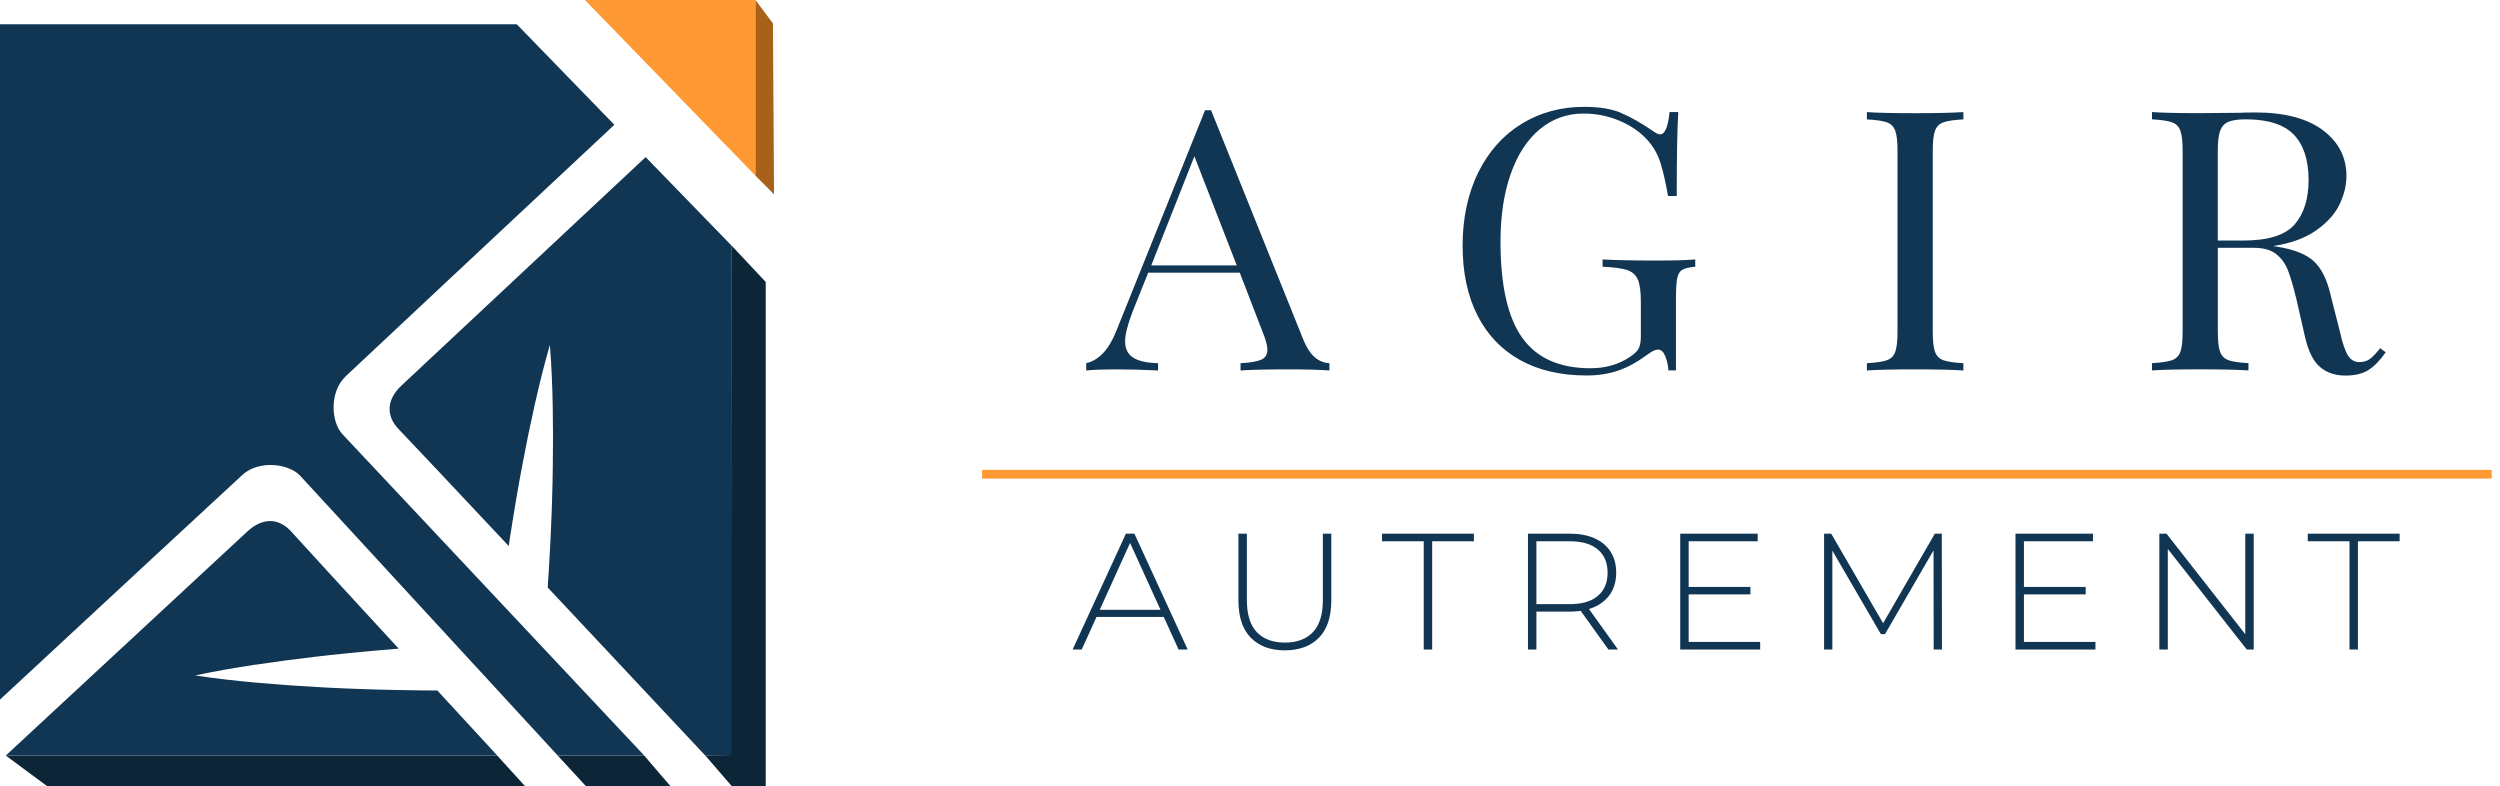
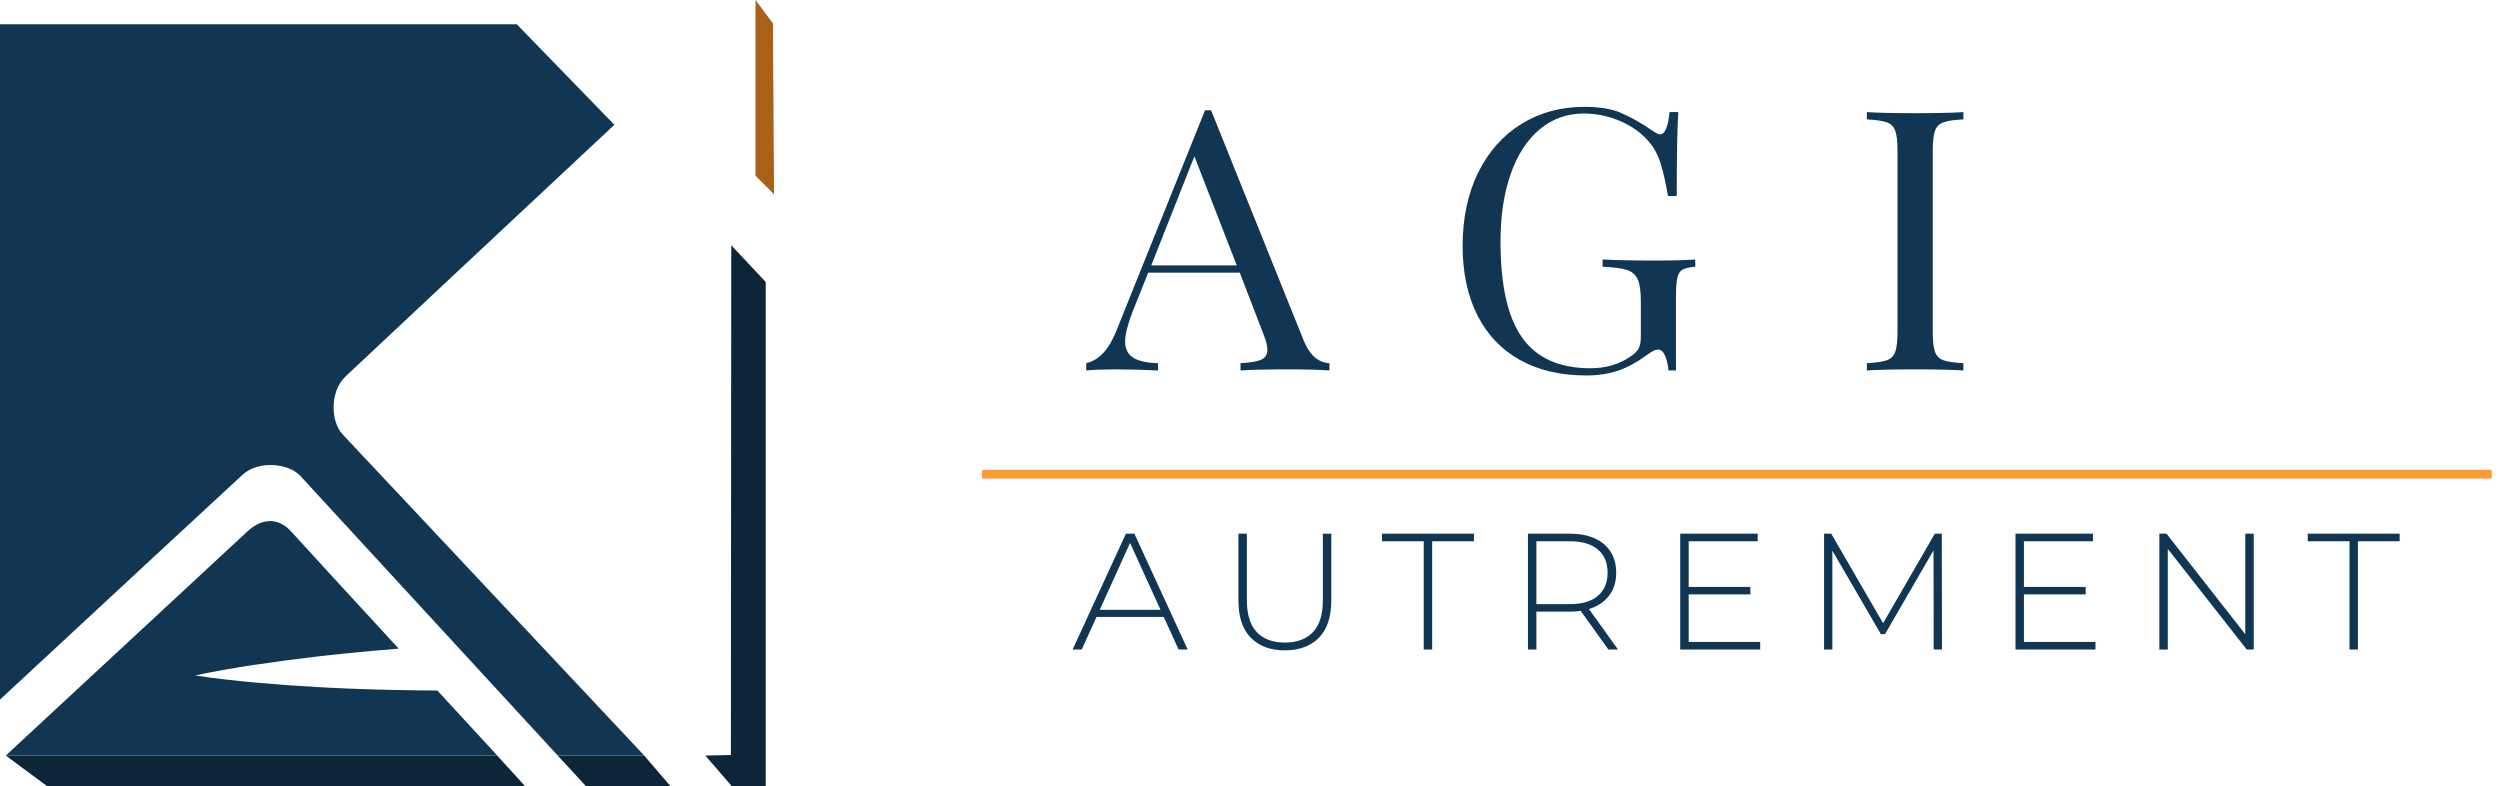
<svg xmlns="http://www.w3.org/2000/svg" width="229" height="72" viewBox="0 0 229 72" fill="none">
  <g clip-path="url(#clip0_349_7016)">
    <path d="M121.775 33.268V33.935C120.849 33.867 119.612 33.835 118.067 33.835C116.08 33.835 114.603 33.867 113.633 33.935V33.268C114.511 33.224 115.142 33.117 115.521 32.949C115.9 32.781 116.092 32.474 116.092 32.031C116.092 31.652 115.952 31.129 115.677 30.459L113.562 24.975H105.177L103.756 28.519C103.293 29.72 103.061 30.634 103.061 31.261C103.061 31.951 103.309 32.454 103.808 32.765C104.303 33.077 105.061 33.244 106.079 33.268V33.935C104.762 33.867 103.433 33.835 102.096 33.835C101.054 33.835 100.192 33.867 99.498 33.935V33.268C100.651 33.001 101.565 32.031 102.235 30.359L110.381 10.101H110.936L119.392 31.129C119.947 32.51 120.741 33.224 121.783 33.268H121.775ZM113.286 24.309L109.407 14.316L105.456 24.309H113.286Z" fill="#113654" />
    <path d="M148.494 10.352C149.372 10.72 150.329 11.262 151.371 11.973C151.67 12.196 151.902 12.308 152.065 12.308C152.504 12.308 152.796 11.629 152.931 10.268H153.73C153.638 11.717 153.59 14.279 153.59 17.955H152.792C152.584 16.774 152.365 15.8 152.133 15.03C151.902 14.259 151.547 13.585 151.06 13.006C150.389 12.204 149.519 11.57 148.442 11.103C147.368 10.636 146.243 10.4 145.065 10.4C143.541 10.4 142.2 10.879 141.047 11.837C139.893 12.795 139.003 14.16 138.381 15.932C137.758 17.704 137.447 19.771 137.447 22.134C137.447 26.144 138.109 29.082 139.438 30.942C140.767 32.801 142.85 33.731 145.692 33.731C147.077 33.731 148.278 33.384 149.296 32.694C149.711 32.426 149.982 32.163 150.11 31.907C150.234 31.652 150.301 31.301 150.301 30.854V27.645C150.301 26.707 150.21 26.029 150.022 25.606C149.838 25.183 149.515 24.891 149.052 24.736C148.589 24.58 147.839 24.48 146.797 24.432V23.766C147.999 23.834 149.627 23.866 151.682 23.866C153.255 23.866 154.456 23.834 155.286 23.766V24.432C154.755 24.476 154.368 24.568 154.125 24.7C153.881 24.831 153.722 25.091 153.638 25.47C153.558 25.849 153.518 26.464 153.518 27.31V33.927H152.824C152.8 33.48 152.708 33.053 152.544 32.642C152.381 32.23 152.165 32.023 151.886 32.023C151.746 32.023 151.606 32.055 151.471 32.123C151.331 32.191 151.088 32.346 150.744 32.59C149.934 33.192 149.1 33.643 148.234 33.943C147.368 34.242 146.402 34.394 145.341 34.394C142.962 34.394 140.923 33.919 139.227 32.973C137.527 32.027 136.229 30.662 135.328 28.878C134.426 27.094 133.975 24.967 133.975 22.493C133.975 20.018 134.454 17.72 135.411 15.788C136.369 13.86 137.694 12.38 139.378 11.342C141.066 10.305 142.982 9.786 145.129 9.786C146.49 9.786 147.612 9.969 148.49 10.336L148.494 10.352Z" fill="#113654" />
    <path d="M179.846 10.935C179.012 10.979 178.409 11.067 178.026 11.202C177.647 11.338 177.384 11.594 177.248 11.973C177.108 12.352 177.041 12.962 177.041 13.812V30.391C177.041 31.237 177.108 31.851 177.248 32.23C177.384 32.61 177.647 32.865 178.026 33.001C178.409 33.133 179.012 33.224 179.846 33.268V33.935C178.785 33.867 177.316 33.835 175.444 33.835C173.457 33.835 171.98 33.867 171.006 33.935V33.268C171.836 33.224 172.443 33.133 172.826 33.001C173.205 32.865 173.469 32.61 173.604 32.23C173.74 31.851 173.812 31.241 173.812 30.391V13.812C173.812 12.966 173.744 12.352 173.604 11.973C173.465 11.594 173.205 11.338 172.826 11.202C172.443 11.071 171.84 10.979 171.006 10.935V10.269C171.976 10.336 173.453 10.368 175.444 10.368C177.292 10.368 178.757 10.336 179.846 10.269V10.935Z" fill="#113654" />
-     <path d="M218.534 32.263C218.003 33.021 217.473 33.568 216.942 33.899C216.411 34.234 215.705 34.402 214.831 34.402C213.881 34.402 213.103 34.134 212.492 33.599C211.877 33.065 211.422 32.127 211.123 30.79L210.361 27.445C210.082 26.288 209.822 25.394 209.579 24.772C209.335 24.149 208.972 23.646 208.489 23.267C208.002 22.888 207.324 22.7 206.446 22.7H203.153V30.387C203.153 31.233 203.221 31.848 203.361 32.227C203.501 32.606 203.76 32.861 204.139 32.997C204.522 33.129 205.125 33.22 205.959 33.264V33.931C204.897 33.863 203.429 33.831 201.561 33.831C199.573 33.831 198.097 33.863 197.123 33.931V33.264C197.957 33.22 198.564 33.129 198.943 32.997C199.322 32.861 199.585 32.606 199.721 32.227C199.861 31.848 199.929 31.237 199.929 30.387V13.809C199.929 12.963 199.861 12.348 199.721 11.969C199.581 11.59 199.322 11.334 198.943 11.198C198.56 11.067 197.957 10.975 197.123 10.931V10.265C198.093 10.332 199.502 10.364 201.349 10.364L205.093 10.332C205.532 10.312 206.027 10.301 206.582 10.301C209.259 10.301 211.323 10.839 212.767 11.921C214.212 13.002 214.934 14.399 214.934 16.115C214.934 16.985 214.719 17.859 214.292 18.741C213.865 19.623 213.147 20.413 212.145 21.116C211.139 21.818 209.83 22.293 208.214 22.537L208.629 22.605C210.153 22.848 211.263 23.295 211.957 23.942C212.652 24.588 213.159 25.614 213.482 27.018L214.348 30.427C214.579 31.452 214.819 32.167 215.074 32.566C215.33 32.965 215.677 33.169 216.112 33.169C216.503 33.169 216.834 33.069 217.098 32.869C217.365 32.67 217.668 32.346 218.015 31.899L218.534 32.267V32.263ZM204.103 11.171C203.744 11.326 203.497 11.606 203.357 12.005C203.217 12.404 203.149 13.006 203.149 13.809V22.034H205.472C207.759 22.034 209.327 21.543 210.185 20.561C211.039 19.579 211.466 18.223 211.466 16.483C211.466 14.655 211.015 13.274 210.113 12.336C209.212 11.402 207.747 10.931 205.711 10.931C204.993 10.931 204.458 11.011 204.099 11.167L204.103 11.171Z" fill="#113654" />
    <path d="M228.24 43.441H89.963" stroke="#FF9933" stroke-width="0.798" stroke-miterlimit="10" />
-     <path d="M53.578 0H69.203V16.095L53.578 0Z" fill="#FF9933" />
    <path d="M45.544 69.21H0.531L4.302 72H48.086L45.544 69.21Z" fill="#0C2637" />
    <path d="M51.087 69.21L53.661 72H61.404L59.009 69.21H51.087Z" fill="#0C2637" />
    <path d="M66.984 22.465L66.948 69.159L64.609 69.21L67.019 72H70.14V25.829L66.984 22.465Z" fill="#0C2637" />
    <path d="M69.202 16.095L70.902 17.799L70.802 2.147L69.202 0V16.095Z" fill="#A96018" />
    <path d="M23.379 60.893C25.21 60.617 27.046 60.37 28.882 60.158C29.8 60.047 30.718 59.947 31.636 59.859C32.554 59.759 33.472 59.679 34.39 59.596C35.1 59.528 35.81 59.472 36.521 59.416C31.951 54.455 27.278 49.371 26.723 48.74C25.606 47.467 24.105 47.34 22.66 48.681C21.603 49.662 7.85 62.417 0.531 69.206H45.548C44.993 68.603 42.782 66.209 40.057 63.247H40.029C39.107 63.247 38.185 63.239 37.263 63.219C36.341 63.203 35.419 63.191 34.497 63.16C33.575 63.132 32.654 63.108 31.732 63.064C30.81 63.028 29.888 62.984 28.966 62.928C27.122 62.828 25.274 62.693 23.427 62.525C22.505 62.441 21.579 62.349 20.657 62.242C19.731 62.138 18.809 62.014 17.883 61.871C18.797 61.675 19.715 61.495 20.629 61.336C21.547 61.176 22.461 61.025 23.379 60.885V60.893Z" fill="#113654" />
    <path d="M31.636 34.493C32.729 33.452 48.505 18.697 56.276 11.43L47.336 2.223H0V64.082C8.261 56.415 21.212 44.399 22.221 43.485C23.706 42.132 26.452 42.447 27.501 43.584C28.539 44.706 50.621 68.699 51.092 69.21H59.014C59.014 69.21 32.418 40.891 31.365 39.769C30.307 38.644 30.183 35.882 31.64 34.497L31.636 34.493Z" fill="#113654" />
-     <path d="M50.169 53.809V53.781C50.237 52.864 50.293 51.942 50.341 51.024C50.393 50.102 50.445 49.184 50.477 48.262C50.517 47.34 50.557 46.418 50.577 45.496C50.605 44.574 50.629 43.653 50.636 42.727C50.668 40.879 50.664 39.027 50.629 37.175C50.612 36.249 50.585 35.319 50.541 34.39C50.501 33.46 50.445 32.53 50.369 31.596C50.11 32.494 49.866 33.396 49.639 34.298C49.411 35.2 49.2 36.106 48.996 37.008C48.589 38.816 48.214 40.631 47.875 42.447C47.699 43.353 47.535 44.263 47.38 45.173C47.216 46.083 47.069 46.993 46.925 47.903C46.805 48.605 46.598 50.014 46.598 50.014C41.421 44.502 37.028 39.829 36.56 39.358C35.371 38.153 35.347 36.648 36.788 35.303C37.854 34.306 51.938 21.128 59.141 14.391L66.983 22.469V69.214H64.609L50.169 53.813V53.809Z" fill="#113654" />
    <path d="M98.252 59.497L103.135 48.881H103.909L108.792 59.497H107.958L103.348 49.366H103.681L99.086 59.497H98.252ZM100.042 56.509L100.299 55.857H106.654L106.912 56.509H100.042ZM117.686 59.572C116.371 59.572 115.335 59.188 114.577 58.42C113.818 57.651 113.439 56.509 113.439 54.992V48.881H114.213V54.962C114.213 56.287 114.516 57.267 115.123 57.904C115.729 58.541 116.589 58.86 117.701 58.86C118.803 58.86 119.657 58.541 120.264 57.904C120.87 57.267 121.174 56.287 121.174 54.962V48.881H121.947V54.992C121.947 56.509 121.568 57.651 120.81 58.42C120.051 59.188 119.01 59.572 117.686 59.572ZM130.414 59.497V49.578H126.592V48.881H135.009V49.578H131.187V59.497H130.414ZM139.96 59.497V48.881H143.767C144.656 48.881 145.42 49.022 146.057 49.305C146.694 49.589 147.184 49.998 147.528 50.534C147.871 51.059 148.043 51.702 148.043 52.46C148.043 53.198 147.871 53.835 147.528 54.371C147.184 54.896 146.694 55.306 146.057 55.599C145.42 55.882 144.656 56.024 143.767 56.024H140.385L140.734 55.66V59.497H139.96ZM147.331 59.497L144.57 55.645H145.45L148.21 59.497H147.331ZM140.734 55.705L140.385 55.341H143.767C144.909 55.341 145.774 55.089 146.36 54.583C146.957 54.078 147.255 53.37 147.255 52.46C147.255 51.54 146.957 50.832 146.36 50.337C145.774 49.831 144.909 49.578 143.767 49.578H140.385L140.734 49.199V55.705ZM154.591 53.764H160.338V54.447H154.591V53.764ZM154.682 58.799H161.233V59.497H153.908V48.881H161.006V49.578H154.682V58.799ZM167.086 59.497V48.881H167.738L172.667 57.389H172.318L177.232 48.881H177.869L177.884 59.497H177.126L177.111 50.048H177.323L172.667 58.086H172.288L167.617 50.048H167.844V59.497H167.086ZM185.301 53.764H191.048V54.447H185.301V53.764ZM185.392 58.799H191.943V59.497H184.618V48.881H191.716V49.578H185.392V58.799ZM197.796 59.497V48.881H198.448L206.016 58.541H205.667V48.881H206.441V59.497H205.804L198.221 49.836H198.57V59.497H197.796ZM215.213 59.497V49.578H211.391V48.881H219.808V49.578H215.987V59.497H215.213Z" fill="#113654" />
  </g>
  <defs>
    <clipPath id="clip0_349_7016">
      <rect width="228.24" height="72" fill="white" />
    </clipPath>
  </defs>
</svg>